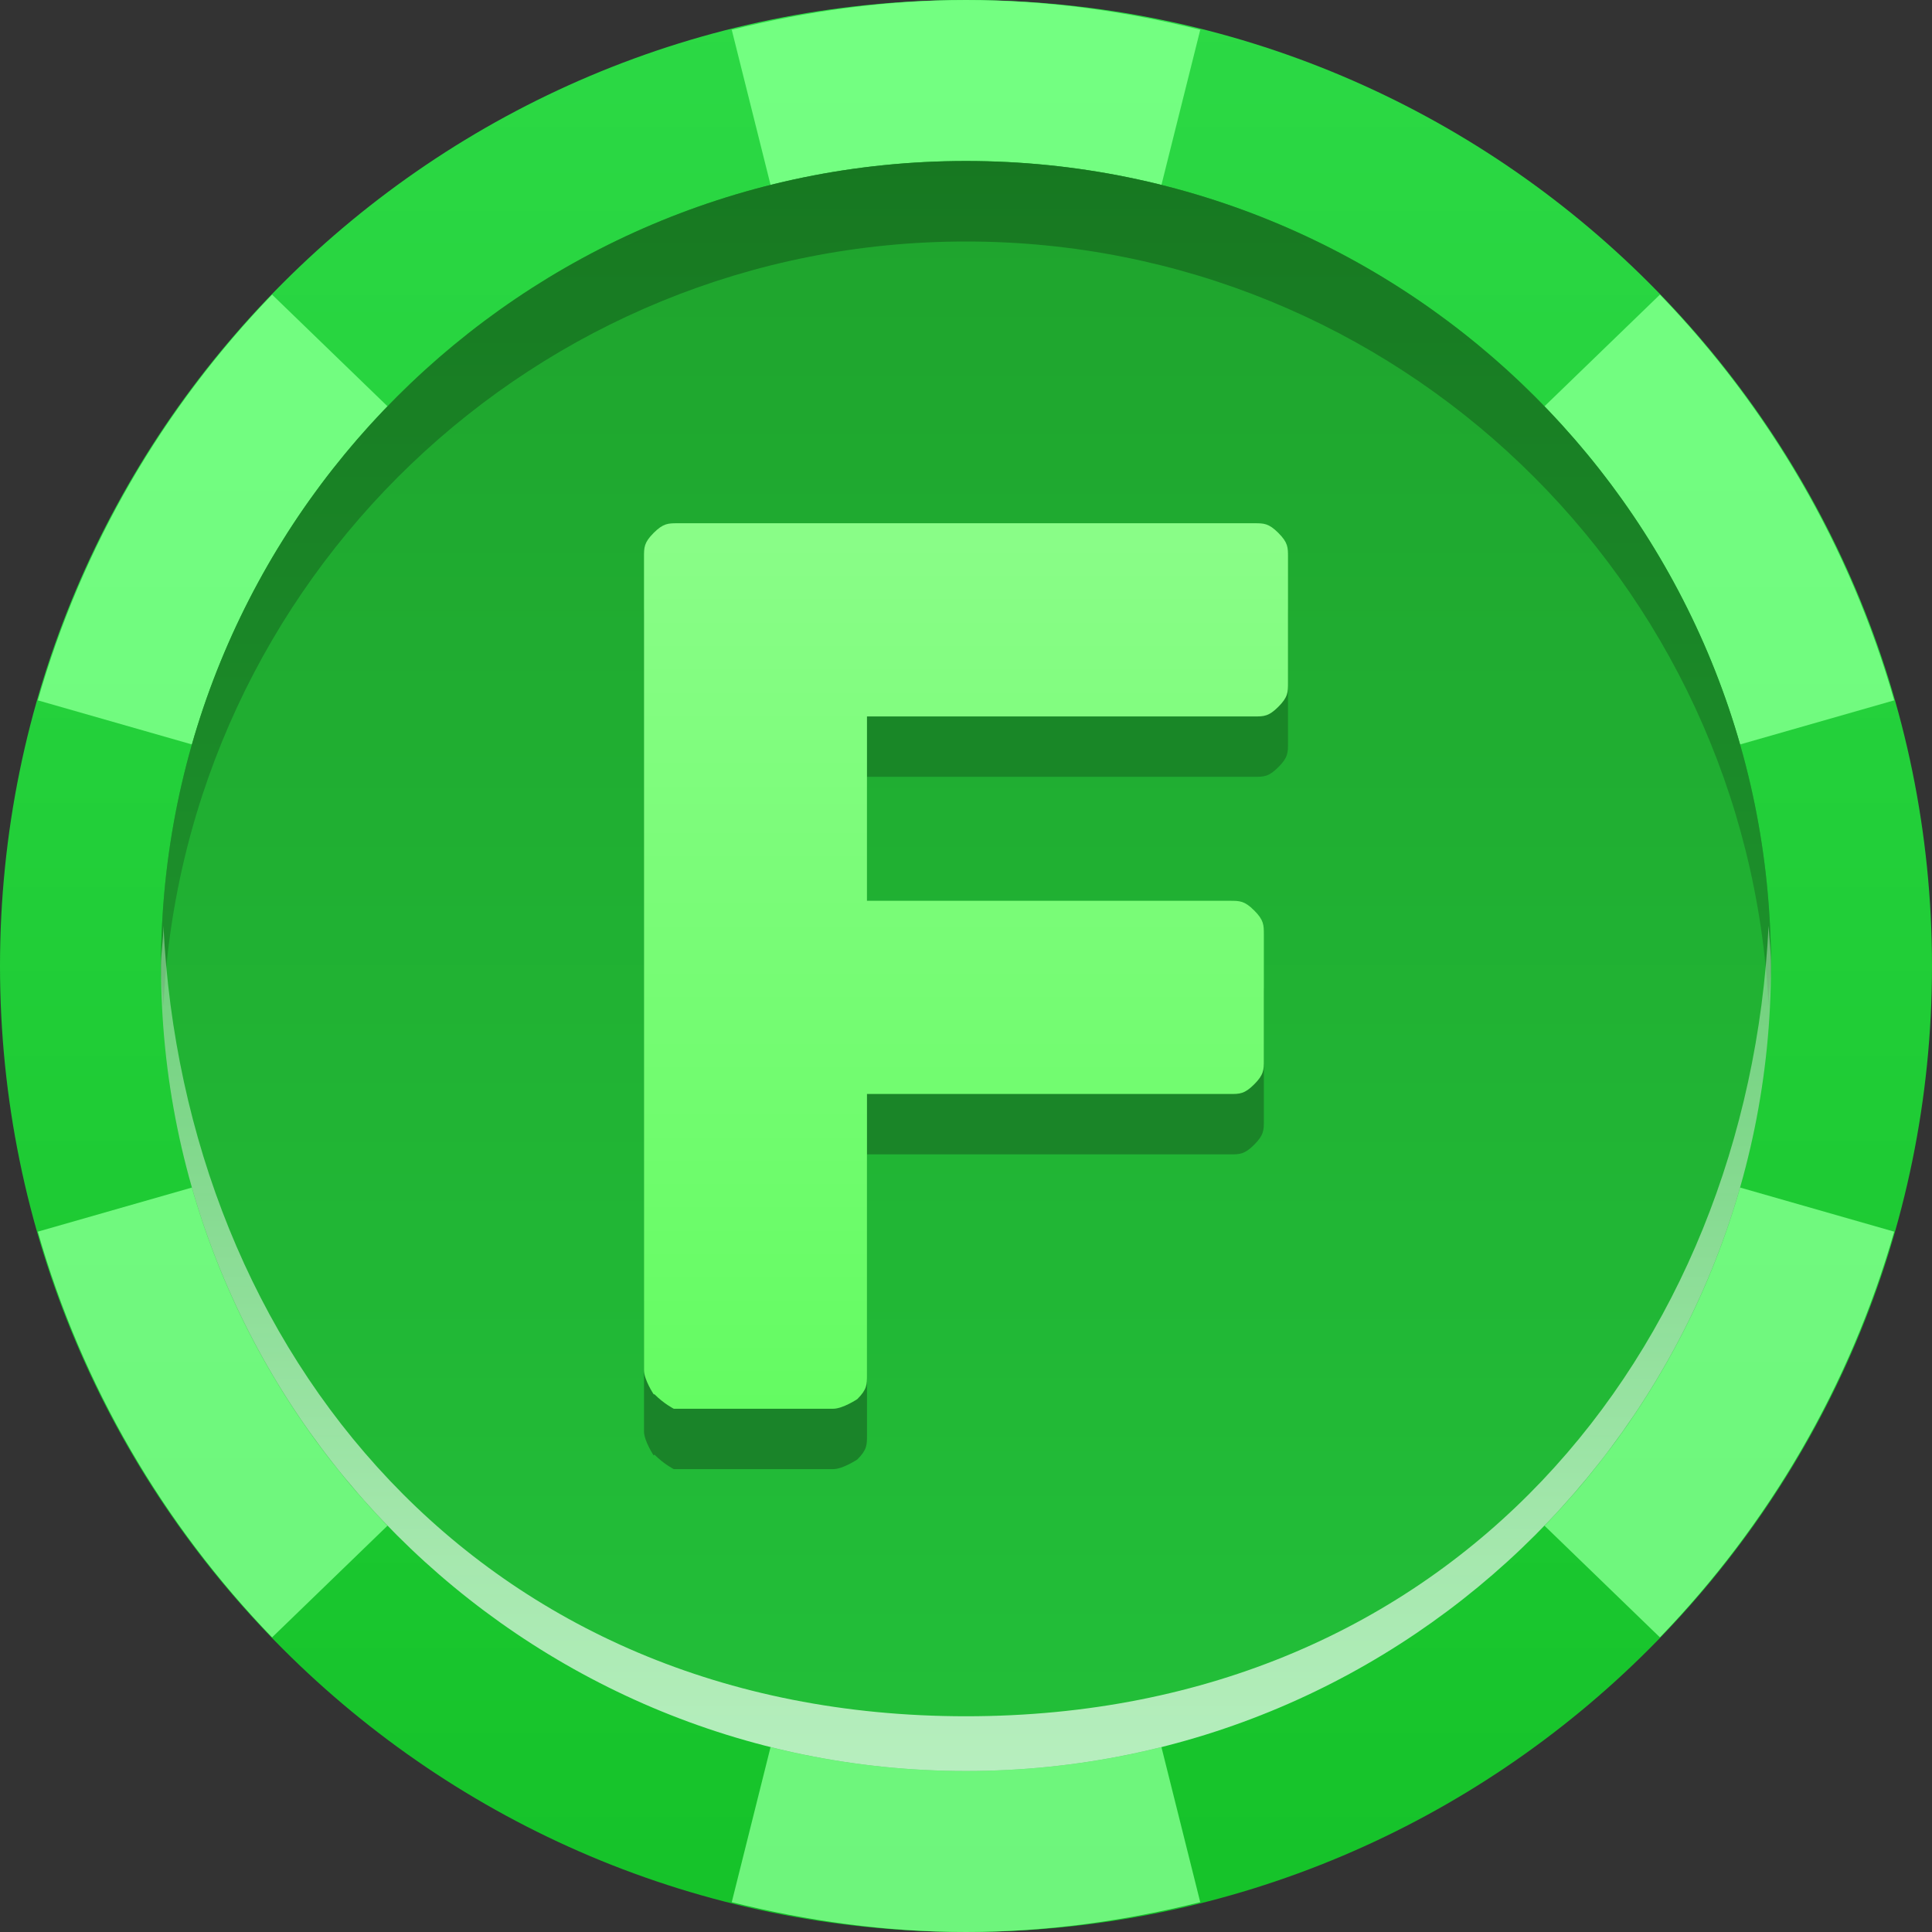
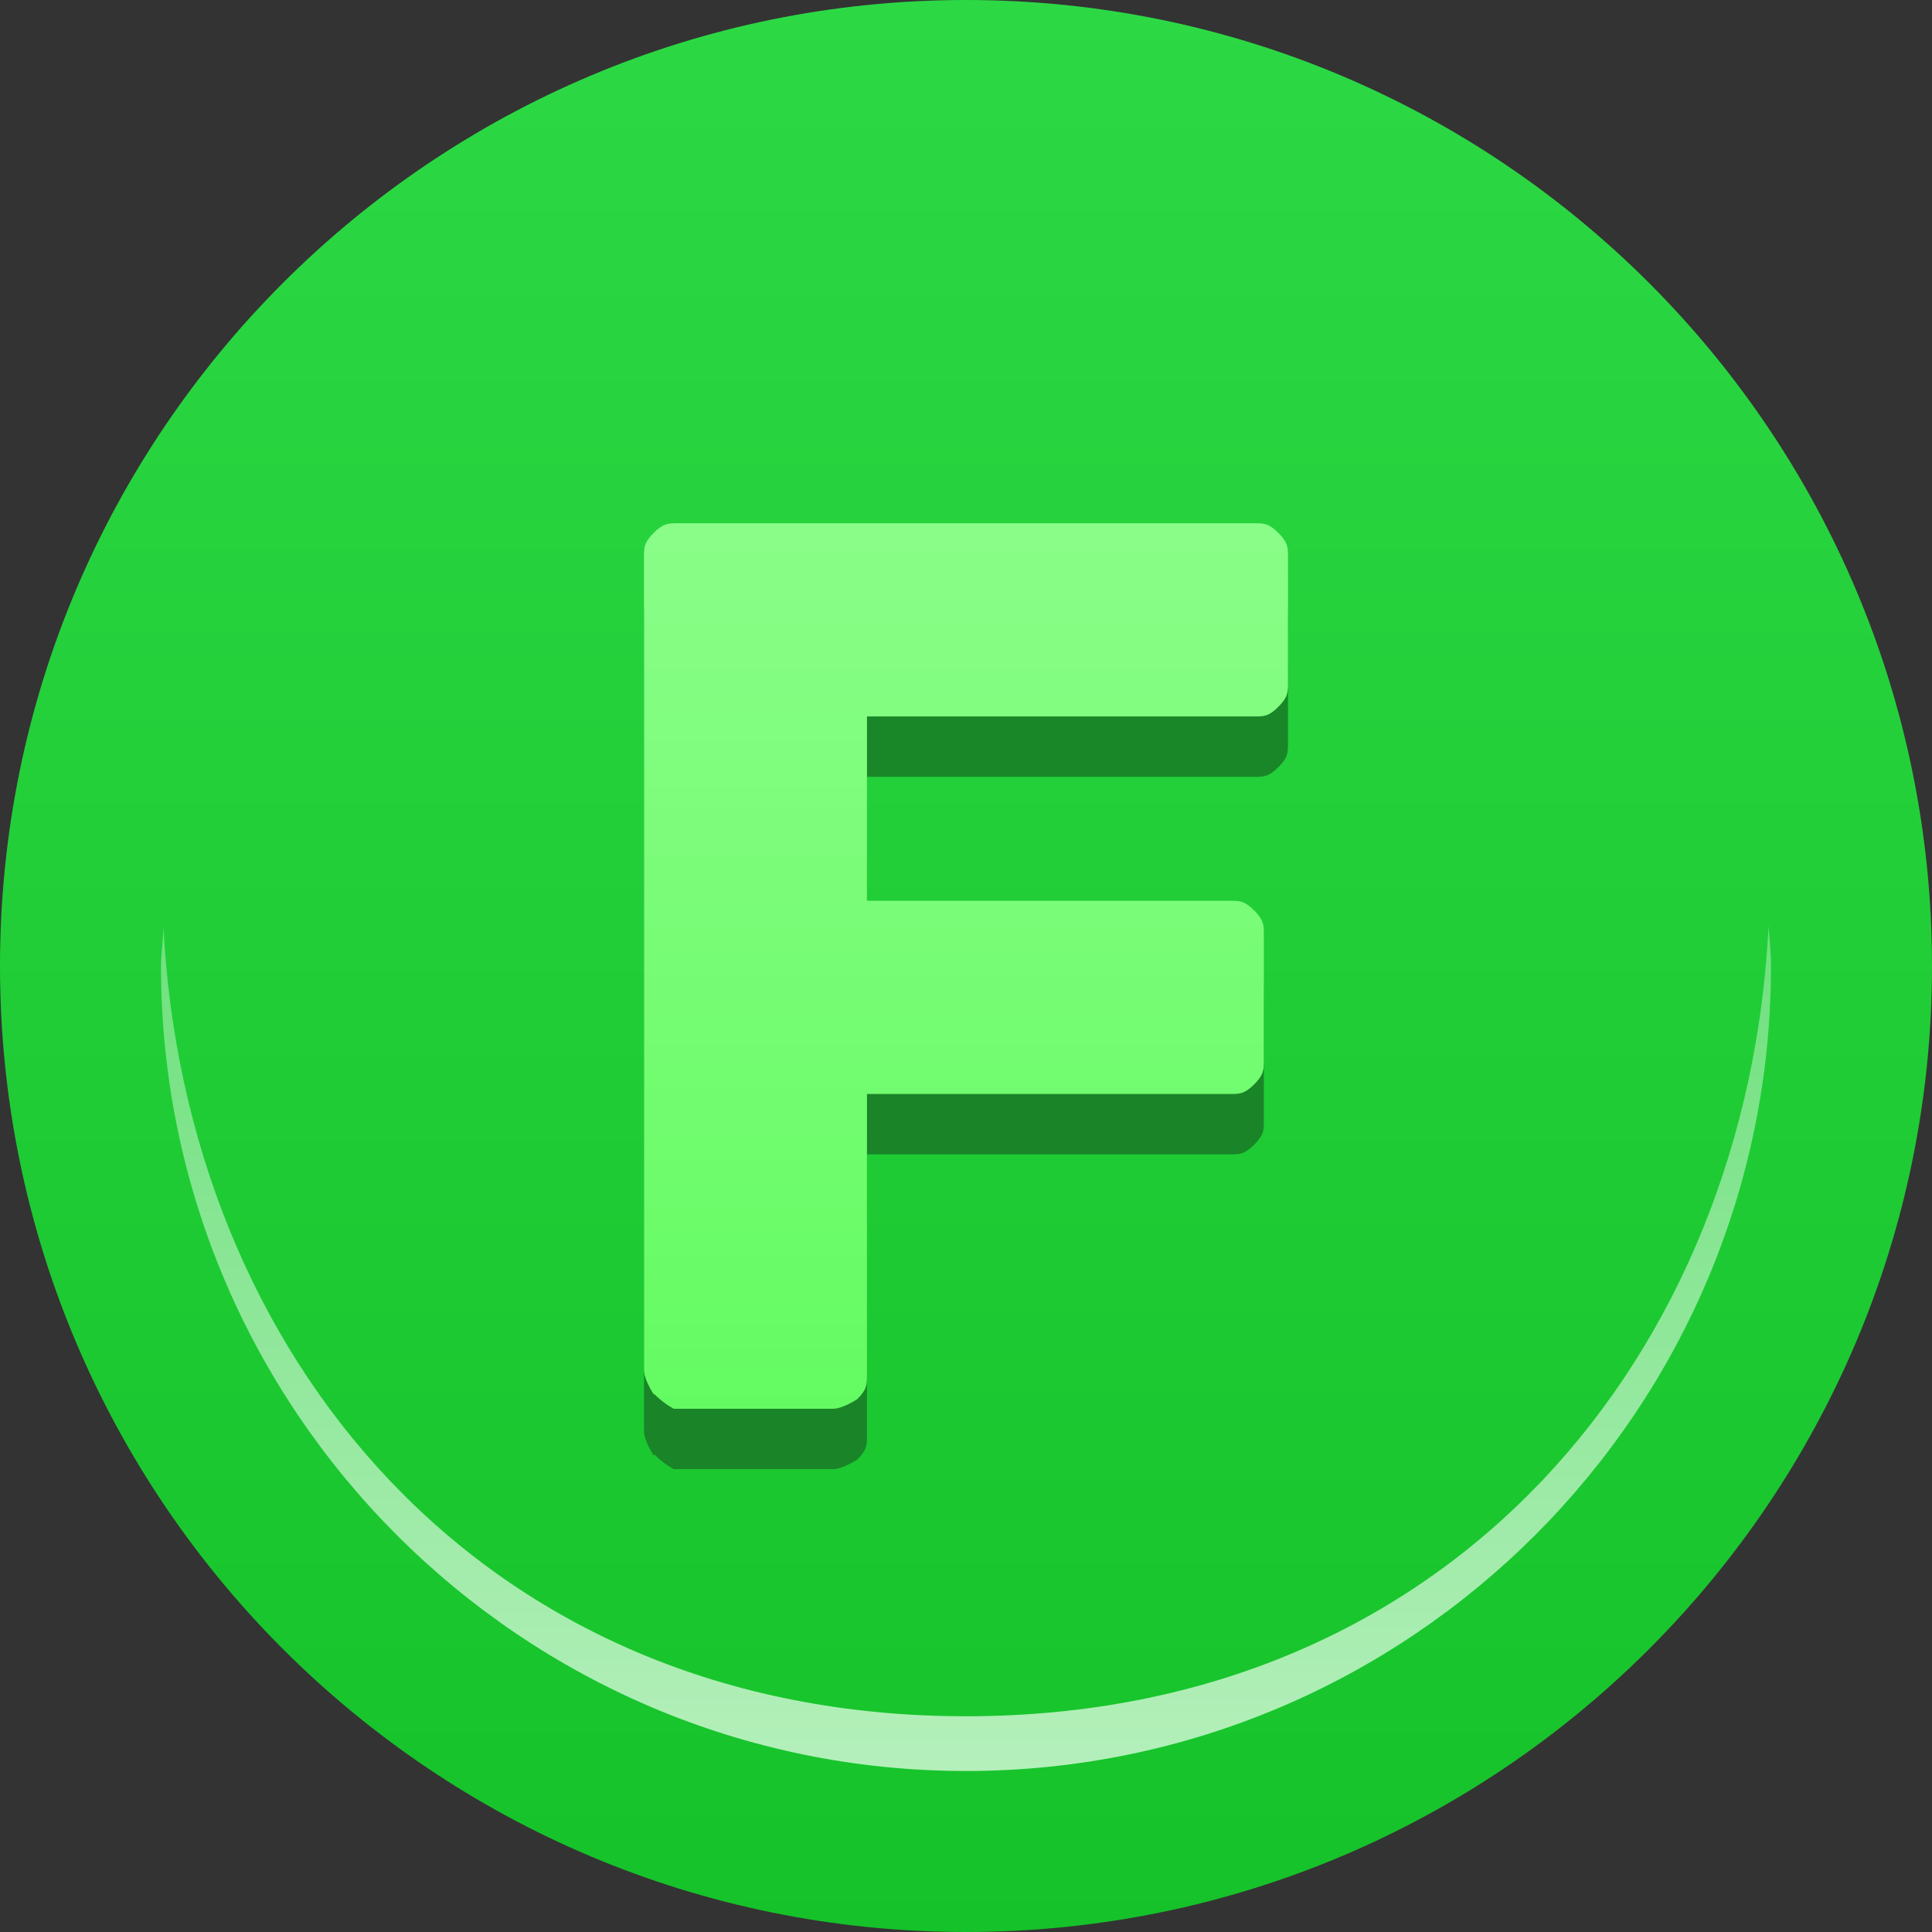
<svg xmlns="http://www.w3.org/2000/svg" viewBox="0 0 24 24" width="24px" height="24px">
  <rect x="0" y="0" width="24" height="24" fill="#333333" stroke="none" />
  <path fill="url(#paint0_linear_209_13067)" d="M12 24C18.627 24 24 18.627 24 12C24 5.373 18.627 0 12 0C5.373 0 0 5.373 0 12C0 18.627 5.373 24 12 24Z" />
-   <path fill="url(#paint1_linear_209_13067)" d="M0.47 15.3L12 12L3.38 20.34C2.03 18.94 1.02 17.22 0.47 15.3ZM12 0C11 0 10.02 0.14 9.09 0.37L12 12L14.91 0.37C13.98 0.14 13.01 0 12 0ZM0.47 8.7L12 12L3.38 3.66C2.03 5.06 1.02 6.78 0.47 8.7ZM12 12L9.09 23.63C10.02 23.86 10.99 24 12 24C13.01 24 13.98 23.86 14.91 23.63L12 12ZM20.62 3.66L12 12L23.53 8.7C22.98 6.78 21.97 5.06 20.62 3.66ZM23.53 15.3L12 12L20.62 20.34C21.97 18.94 22.98 17.22 23.53 15.3Z" />
-   <path fill="url(#paint2_linear_209_13067)" d="M12 22C17.523 22 22 17.523 22 12C22 6.477 17.523 2 12 2C6.477 2 2 6.477 2 12C2 17.523 6.477 22 12 22Z" />
-   <path fill="url(#paint3_linear_209_13067)" d="M12 3C17.35 3 21.71 7.21 21.97 12.5C21.97 12.33 22 12.17 22 12C22 6.48 17.52 2 12 2C6.48 2 2 6.48 2 12C2 12.17 2.02 12.33 2.03 12.5C2.29 7.21 6.65 3 12 3Z" />
  <path fill="url(#paint4_linear_209_13067)" d="M8.12 18.08C8.12 18.08 8 17.9 8 17.78V7.67C8 7.55 8 7.49 8.12 7.37C8.24 7.25 8.3 7.25 8.42 7.25H15.58C15.7 7.25 15.76 7.25 15.88 7.37C16 7.49 16 7.55 16 7.67V9.23C16 9.35 16 9.41 15.88 9.53C15.76 9.65 15.7 9.65 15.58 9.65H10.77V11.94H15.28C15.4 11.94 15.46 11.94 15.58 12.06C15.7 12.18 15.7 12.24 15.7 12.36V13.92C15.7 14.04 15.7 14.1 15.58 14.22C15.46 14.34 15.4 14.34 15.28 14.34H10.77V17.83C10.77 17.95 10.77 18.01 10.65 18.13C10.65 18.13 10.47 18.25 10.35 18.25H8.37C8.37 18.25 8.25 18.19 8.13 18.07L8.12 18.08Z" />
  <path fill="url(#paint5_linear_209_13067)" d="M8.12 17.32C8.12 17.32 8 17.14 8 17.02V6.92C8 6.8 8 6.74 8.12 6.62C8.24 6.5 8.3 6.5 8.42 6.5H15.58C15.7 6.5 15.76 6.5 15.88 6.62C16 6.74 16 6.8 16 6.92V8.48C16 8.6 16 8.66 15.88 8.78C15.76 8.9 15.7 8.9 15.58 8.9H10.77V11.19H15.28C15.4 11.19 15.46 11.19 15.58 11.31C15.7 11.43 15.7 11.49 15.7 11.61V13.17C15.7 13.29 15.7 13.35 15.58 13.47C15.46 13.59 15.4 13.59 15.28 13.59H10.77V17.08C10.77 17.2 10.77 17.26 10.65 17.38C10.65 17.38 10.47 17.5 10.35 17.5H8.37C8.37 17.5 8.25 17.44 8.13 17.32H8.12Z" />
  <path fill="url(#paint6_linear_209_13067)" d="M12 21.32C5.95 21.32 2.29 16.79 2.03 11.5C2.03 11.67 2 11.83 2 12C2 17.52 6.48 22 12 22C17.52 22 22 17.52 22 12C22 11.83 21.98 11.67 21.97 11.5C21.71 16.79 18.05 21.32 12 21.32Z" />
  <defs>
    <linearGradient id="paint0_linear_209_13067" x1="12" x2="12" y1="0" y2="24.14" gradientUnits="userSpaceOnUse">
      <stop stop-color="#2CD945" />
      <stop offset="1" stop-color="#15C229" />
    </linearGradient>
    <linearGradient id="paint1_linear_209_13067" x1="12" x2="12" y1=".08" y2="24.13" gradientUnits="userSpaceOnUse">
      <stop stop-color="#73FF81" />
      <stop offset="1" stop-color="#6EF57C" />
    </linearGradient>
    <linearGradient id="paint2_linear_209_13067" x1="12" x2="12" y1="-.09" y2="24.07" gradientUnits="userSpaceOnUse">
      <stop stop-color="#1EA12C" />
      <stop offset="1" stop-color="#23C23A" />
    </linearGradient>
    <linearGradient id="paint3_linear_209_13067" x1="12" x2="12" y1="-.09" y2="23.96" gradientUnits="userSpaceOnUse">
      <stop stop-color="#16731F" />
      <stop offset="1" stop-color="#23AD37" />
    </linearGradient>
    <linearGradient id="paint4_linear_209_13067" x1="12" x2="12" y1="-.02" y2="22.69" gradientUnits="userSpaceOnUse">
      <stop stop-color="#198A25" />
      <stop offset="1" stop-color="#1A822A" />
    </linearGradient>
    <linearGradient id="paint5_linear_209_13067" x1="12" x2="12" y1="-.06" y2="24.15" gradientUnits="userSpaceOnUse">
      <stop stop-color="#9BFF99" />
      <stop offset=".28" stop-color="#89FD87" />
      <stop offset=".82" stop-color="#5CFB5A" />
      <stop offset="1" stop-color="#4CFA4B" />
    </linearGradient>
    <linearGradient id="paint6_linear_209_13067" x1="12" x2="12" y1=".05" y2="23.68" gradientUnits="userSpaceOnUse">
      <stop stop-color="#E9FFEB" stop-opacity="0" />
      <stop offset="1" stop-color="#EBFFED" stop-opacity=".8" />
    </linearGradient>
  </defs>
</svg>